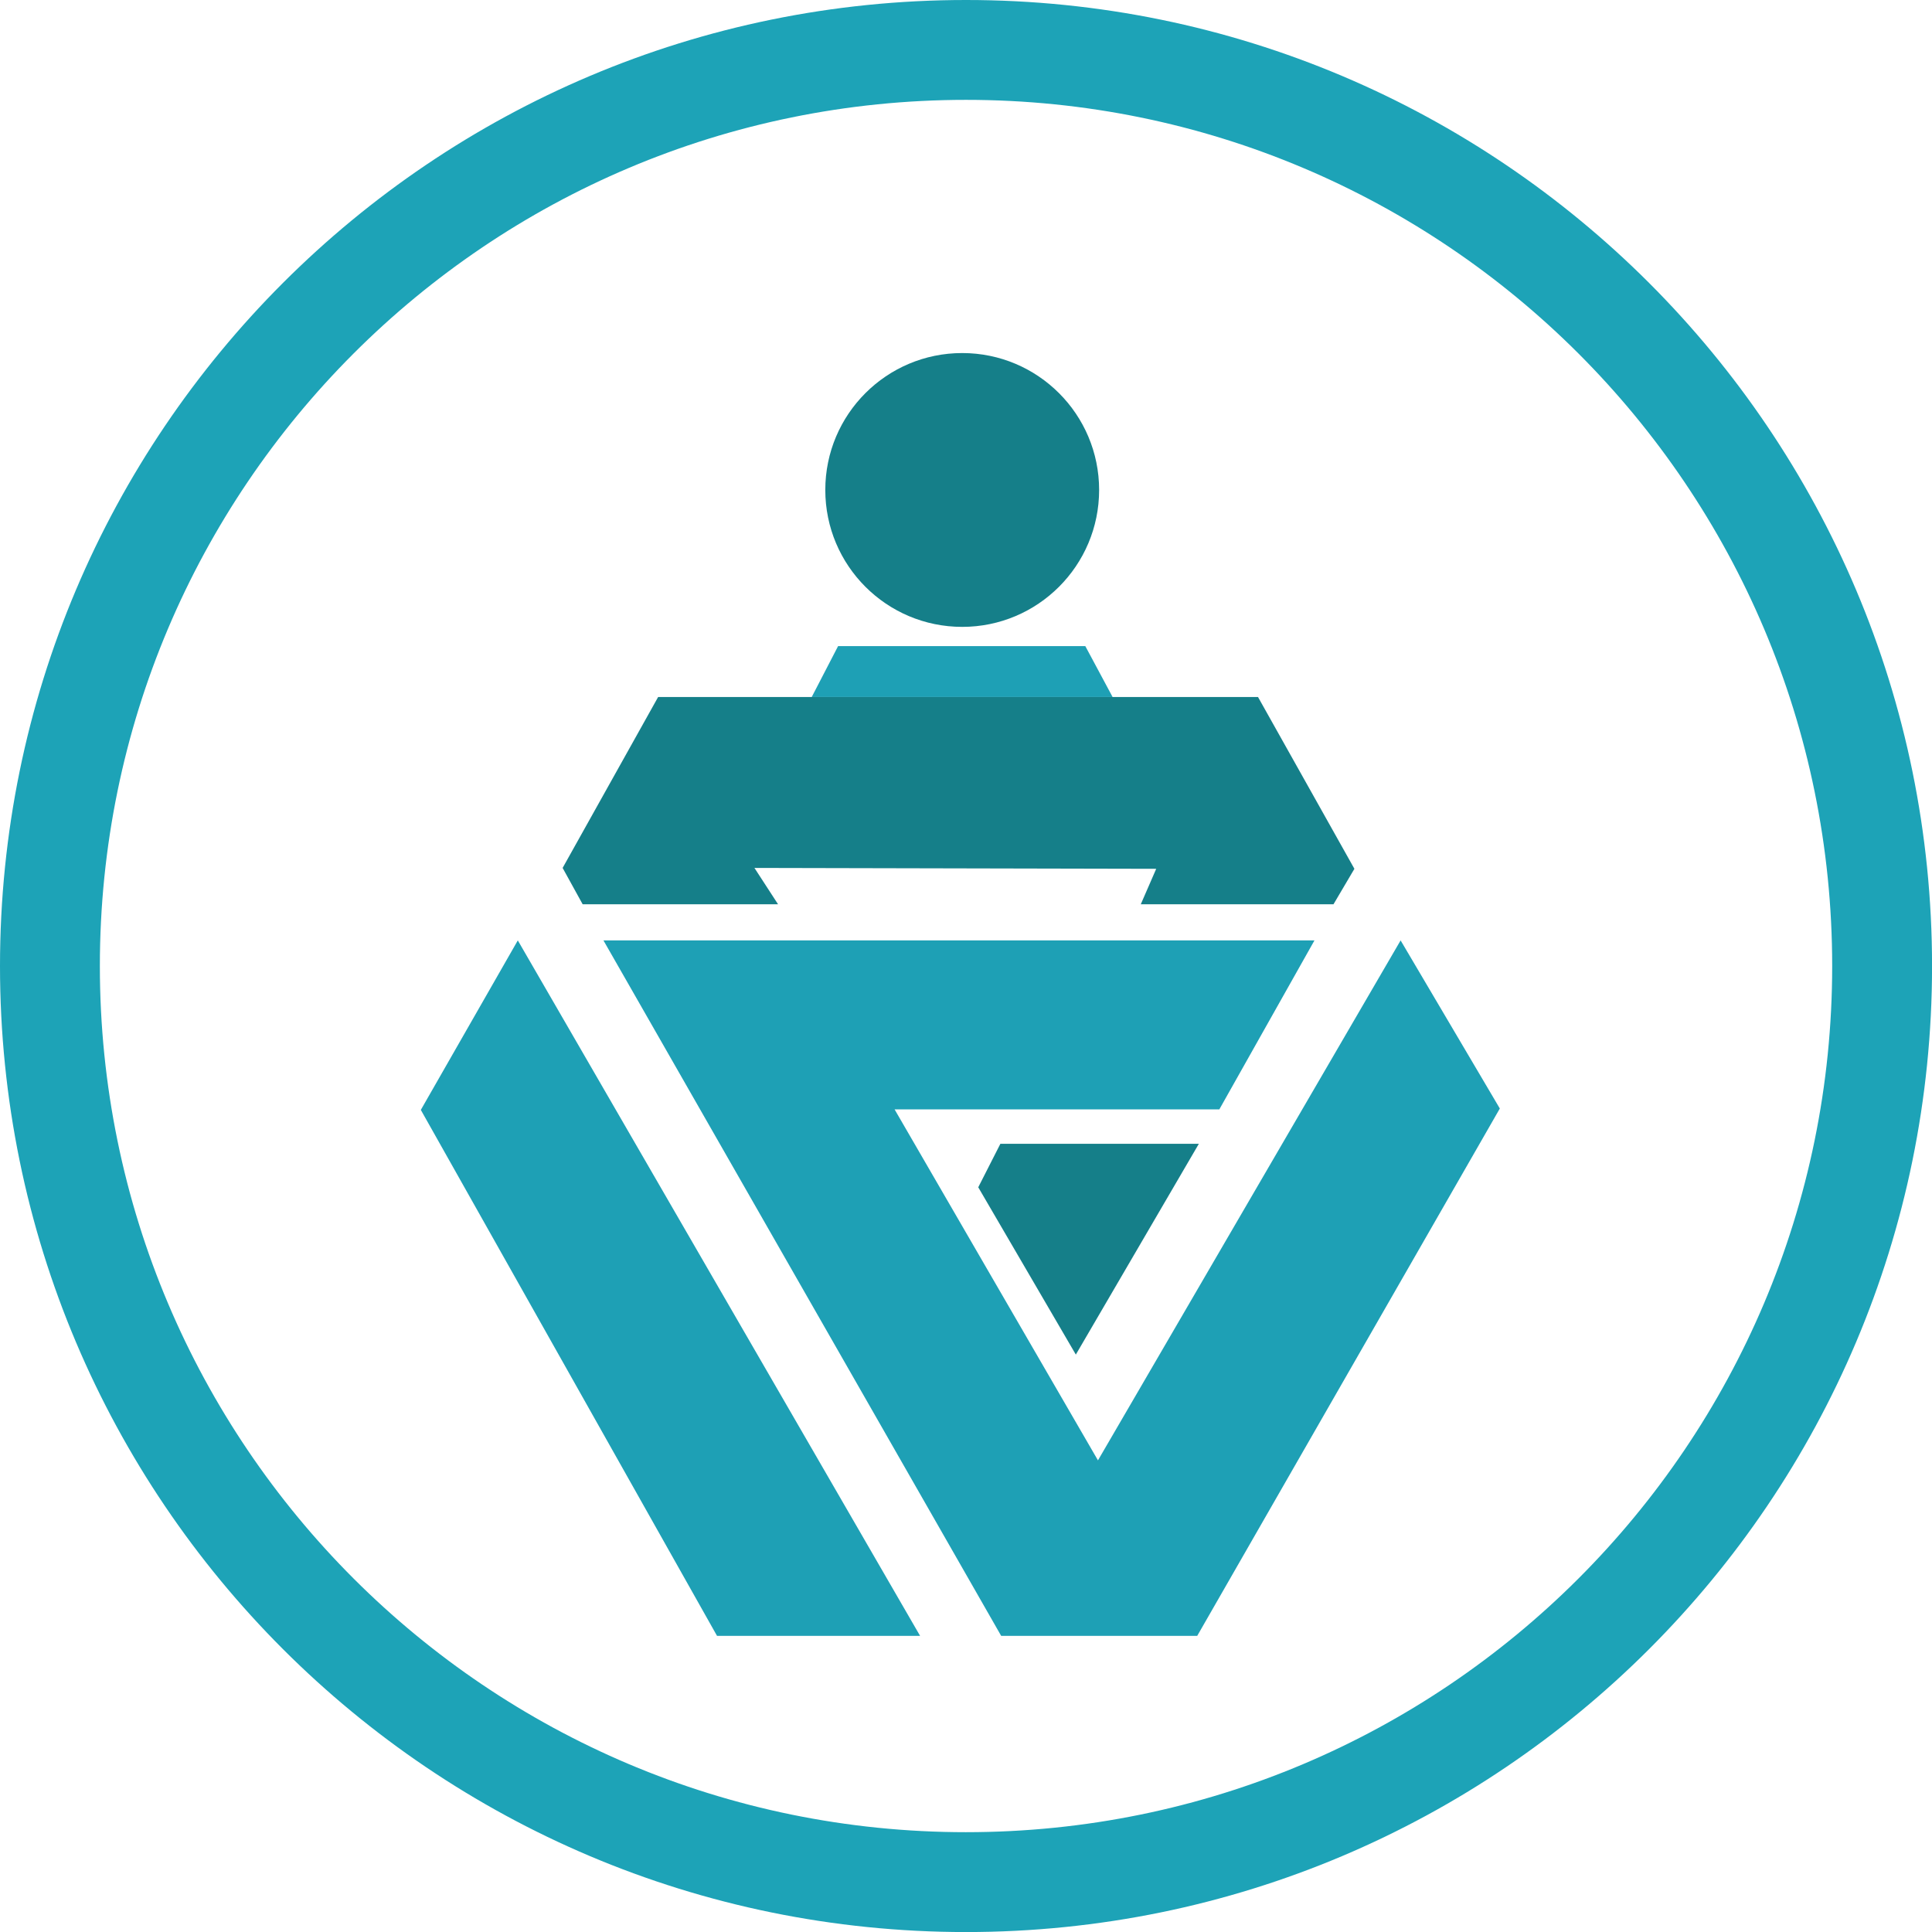
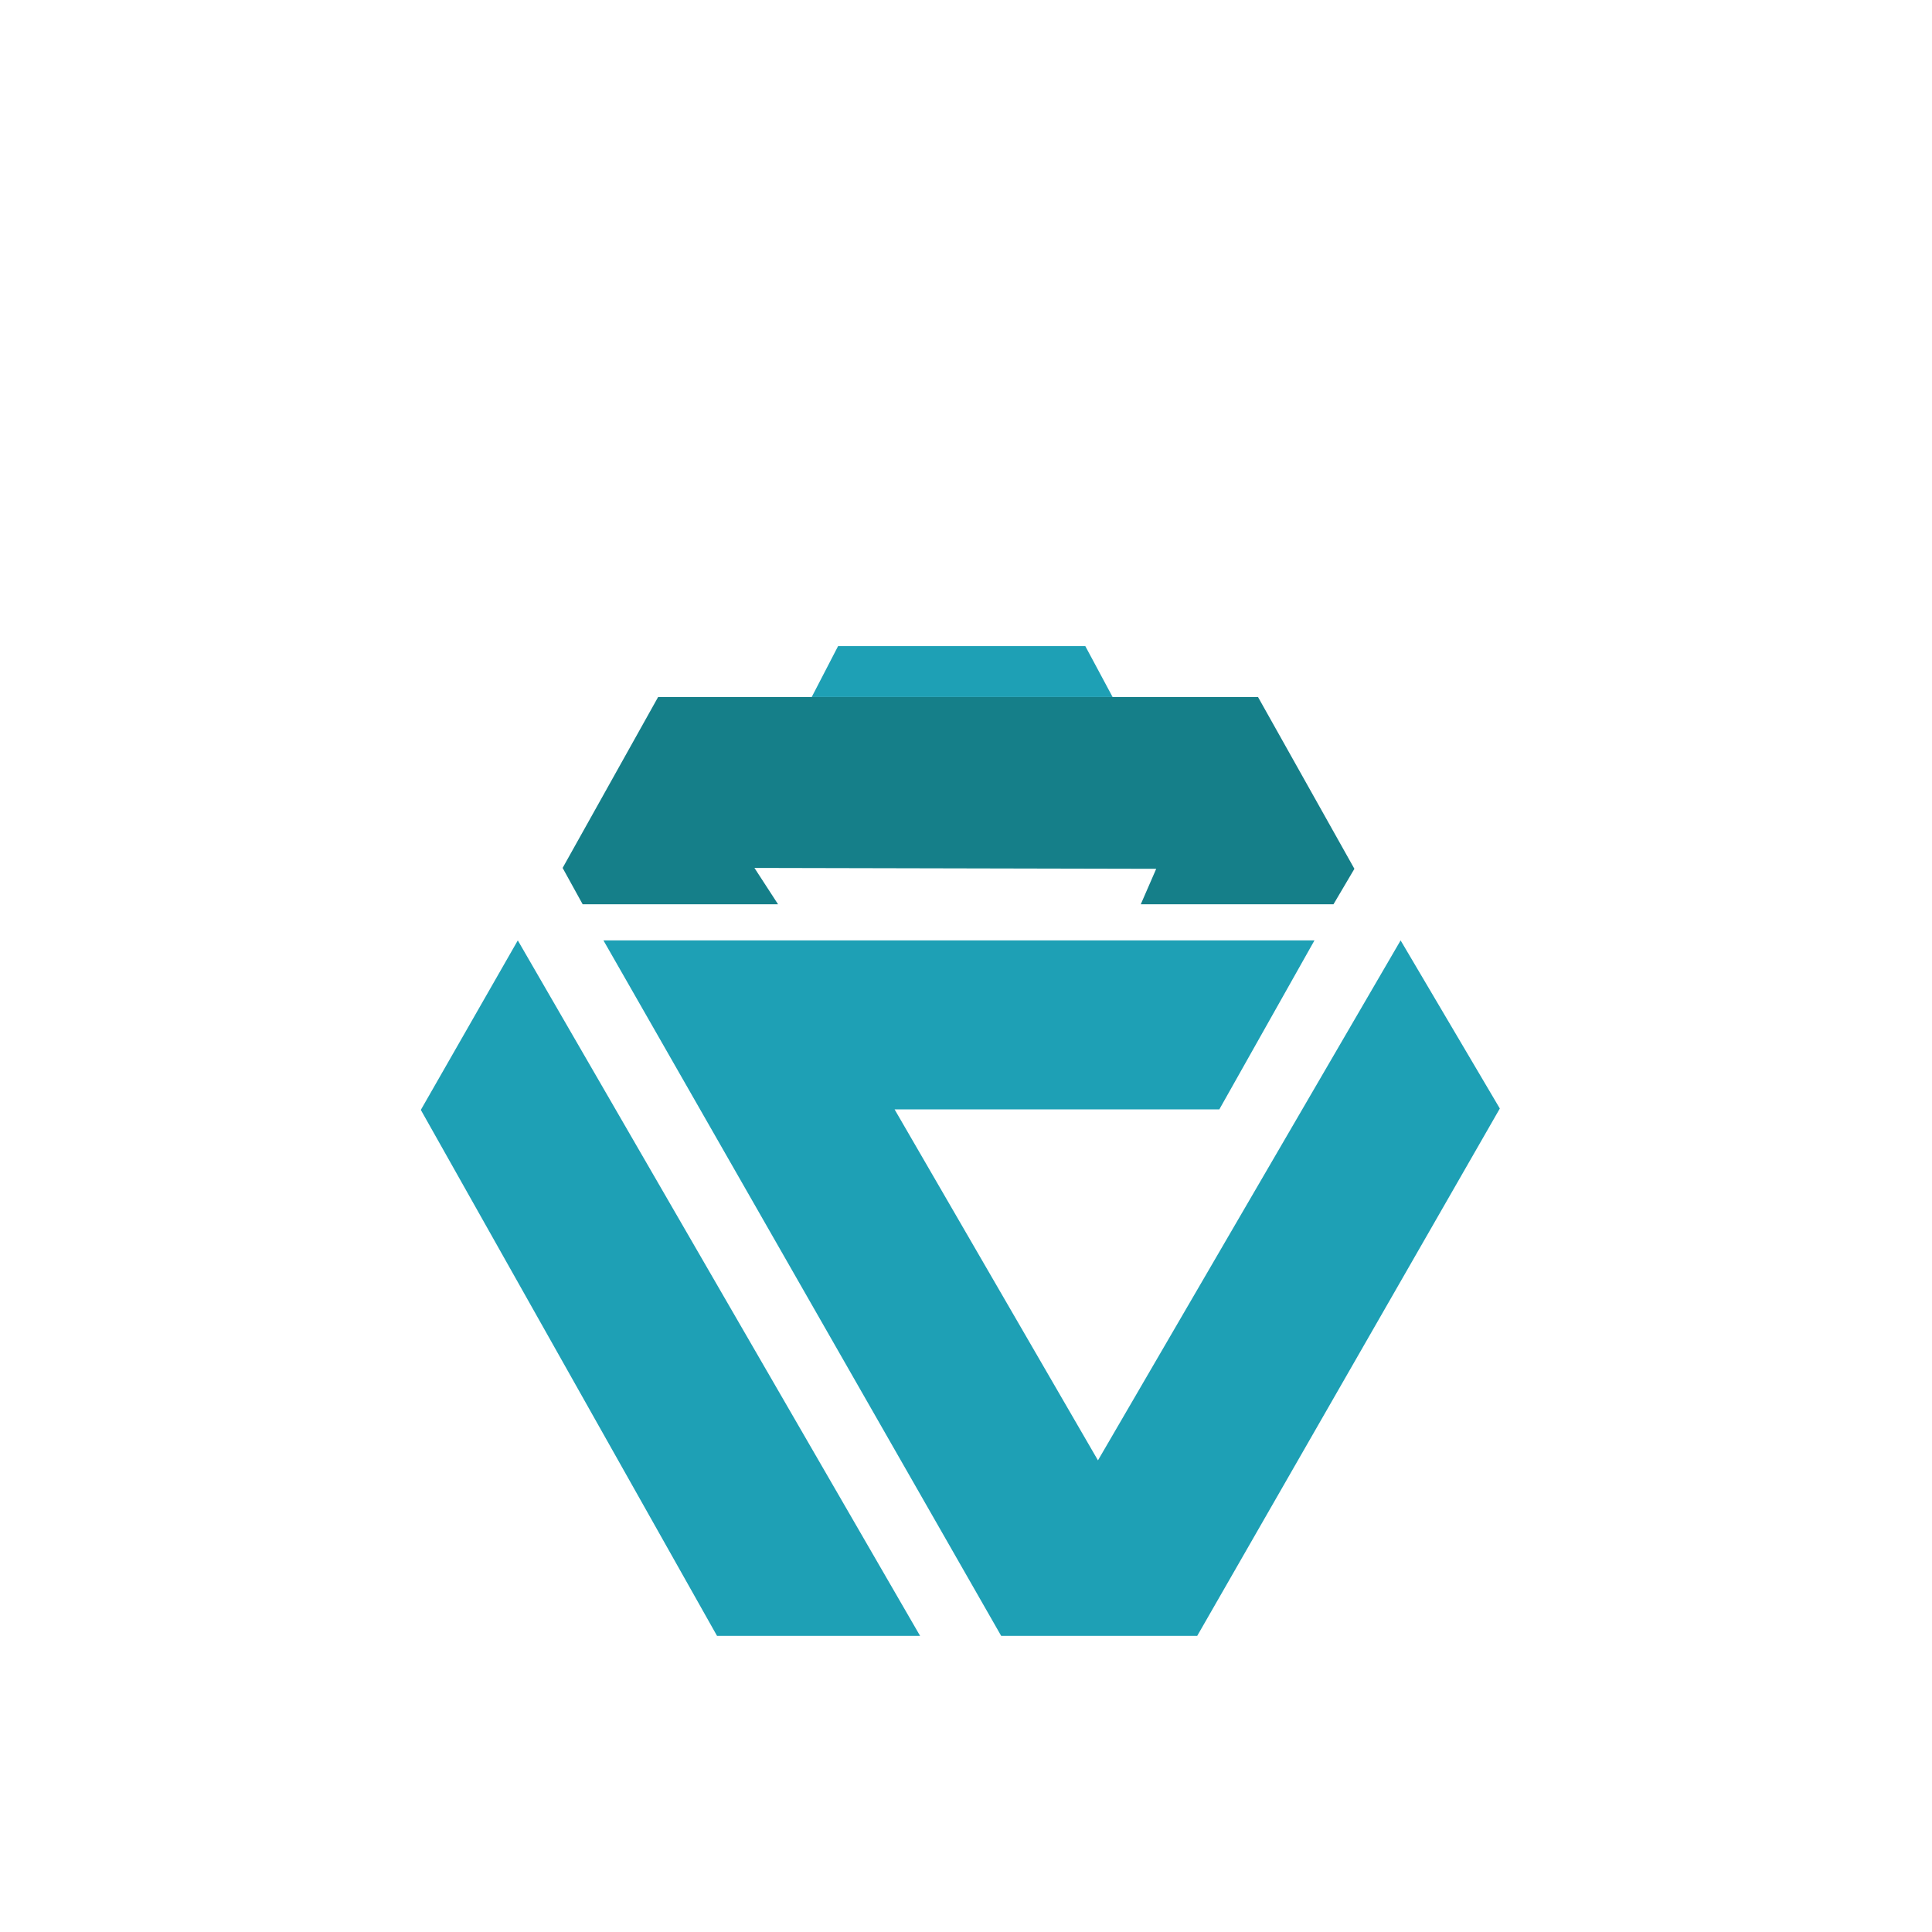
<svg xmlns="http://www.w3.org/2000/svg" id="Layer_1" data-name="Layer 1" viewBox="0 0 415.57 415.57">
  <defs>
    <style>
      .cls-1 {
        fill: #1da3b7;
      }

      .cls-2 {
        fill: #1ea0b5;
      }

      .cls-3 {
        fill: #157f89;
      }
    </style>
  </defs>
-   <path class="cls-1" d="M207.79,0C93.03,0,0,93.03,0,207.79s93.03,207.79,207.79,207.79,207.79-93.03,207.79-207.79S322.55,0,207.79,0ZM207.79,394.1c-102.9,0-186.31-83.41-186.31-186.31S104.89,21.48,207.79,21.48s186.31,83.41,186.31,186.31-83.41,186.31-186.31,186.31Z" />
-   <circle class="cls-3" cx="206.97" cy="105.39" r="29.45" />
  <polygon class="cls-2" points="180.27 138.98 174.6 149.93 239.32 149.93 233.45 138.98 180.27 138.98" />
  <polygon class="cls-3" points="141.56 149.93 121.02 186.69 125.33 194.51 167.36 194.51 162.28 186.69 248.7 186.88 245.38 194.51 286.83 194.51 291.33 186.88 270.6 149.93 141.56 149.93" />
  <polygon class="cls-2" points="282.74 202.28 262.28 238.62 192.42 238.62 236.17 314.12 301.27 202.28 322.61 238.44 257.52 351.87 215.35 351.87 129.8 202.28 282.74 202.28" />
-   <polygon class="cls-3" points="215.18 246.03 210.42 255.38 231.41 291.37 257.87 246.03 215.18 246.03" />
  <polygon class="cls-2" points="111.38 202.28 90.52 238.74 154.23 351.87 197.91 351.87 111.38 202.28" />
</svg>